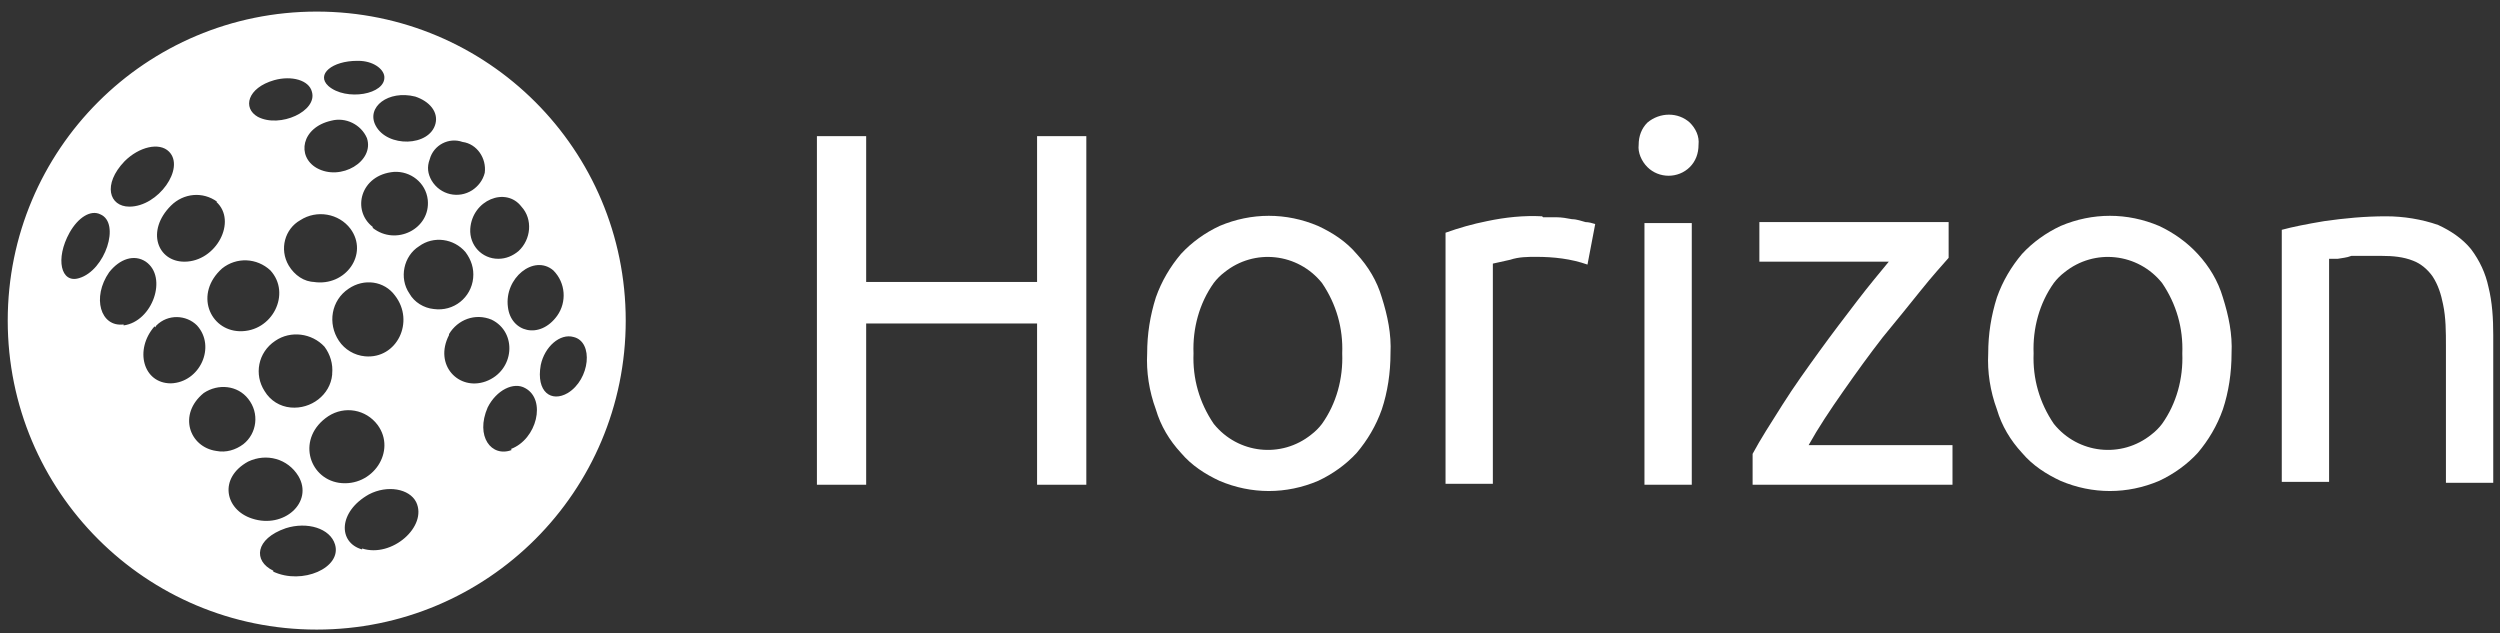
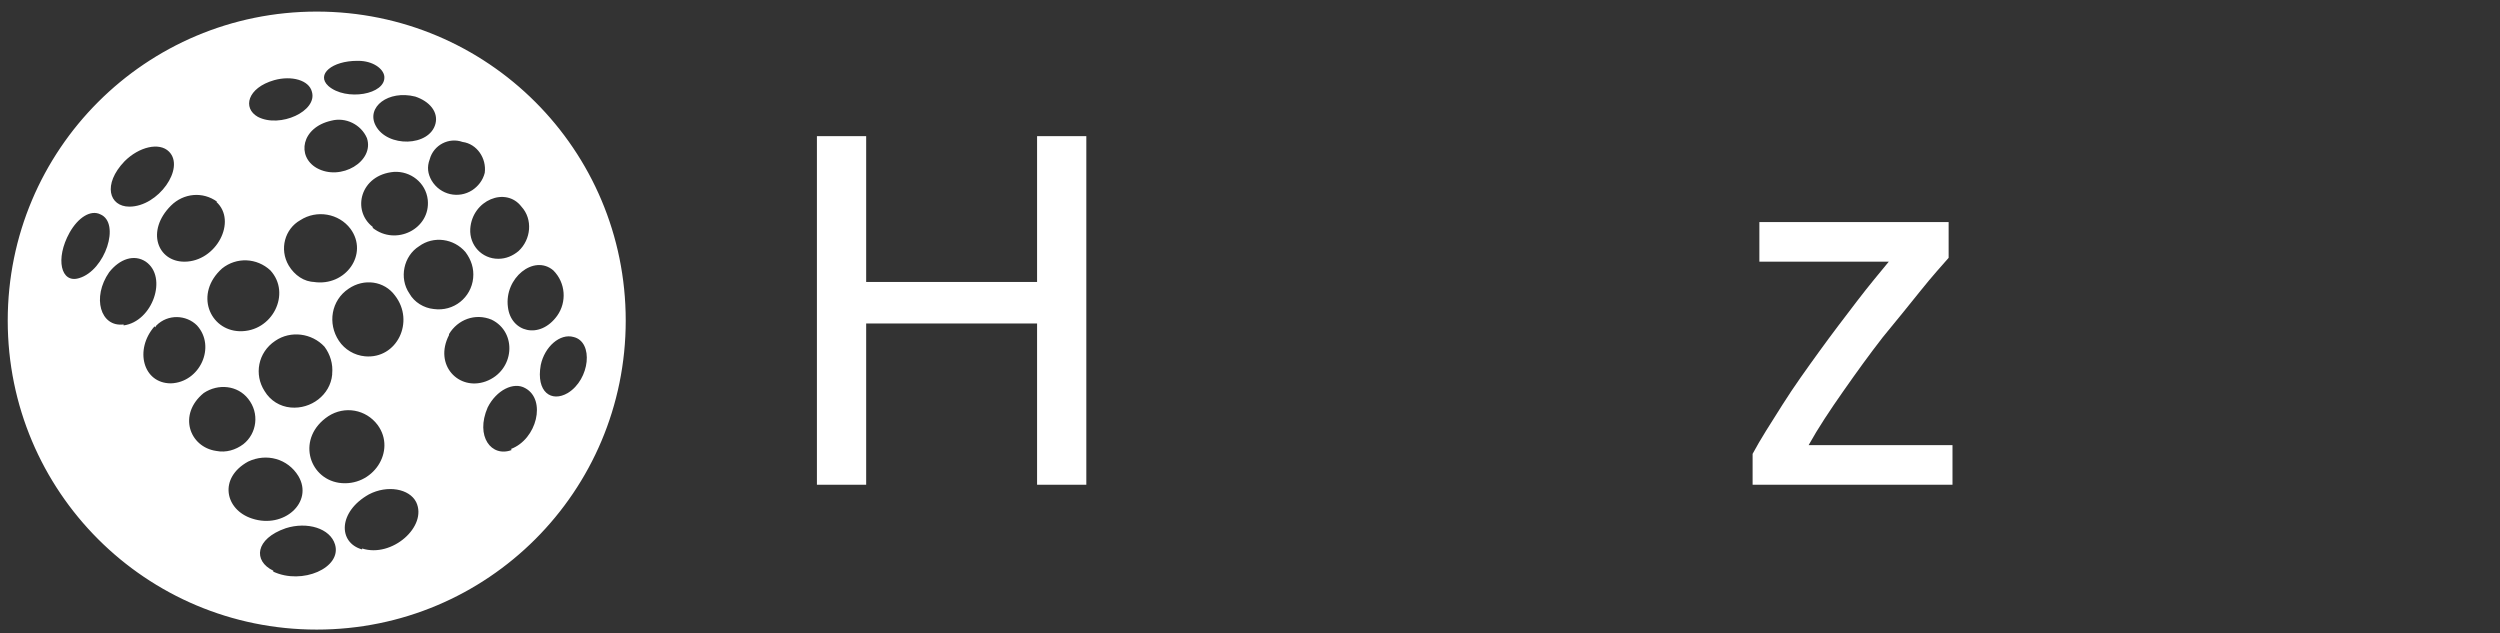
<svg xmlns="http://www.w3.org/2000/svg" version="1.1" viewBox="0 0 258.9 65.6">
  <rect x="0" y="0" width="258.9" height="65.6" fill="#333333" stroke="none" />
  <defs>
    <style>
      .cls-1 {
        fill: #fff;
      }

      .cls-2 {
        fill: #f2f2f2;
      }
    </style>
  </defs>
  <g>
    <g id="svg2">
      <g>
        <path class="cls-1" d="M107.4,14.1h5.1v36.1h-5.1v-16.7h-17.7v16.7h-5.1V14.1h5.1v15.1h17.7v-15.1Z" />
-         <path class="cls-1" d="M144,36.6c0,2-.3,4-.9,5.8-.6,1.7-1.5,3.2-2.6,4.5-1.1,1.2-2.5,2.2-4,2.9-3.3,1.4-6.9,1.4-10.2,0-1.5-.7-2.9-1.6-4-2.9-1.2-1.3-2.1-2.8-2.6-4.5-.7-1.9-1-3.9-.9-5.8,0-2,.3-3.9.9-5.8.6-1.7,1.5-3.2,2.6-4.5,1.1-1.2,2.5-2.2,4-2.9,3.3-1.4,6.9-1.4,10.2,0,1.5.7,2.9,1.6,4,2.9,1.2,1.3,2.1,2.8,2.6,4.5.6,1.9,1,3.8.9,5.8ZM139,36.6c.1-2.6-.6-5.1-2.1-7.3-2.5-3.1-7-3.6-10.1-1.1-.4.3-.8.7-1.1,1.1-1.5,2.1-2.2,4.7-2.1,7.3-.1,2.6.6,5.1,2.1,7.3,2.5,3.1,7,3.6,10.1,1.1.4-.3.8-.7,1.1-1.1,1.5-2.1,2.2-4.7,2.1-7.3Z" />
-         <path class="cls-1" d="M159.8,22.5c.5,0,1,0,1.4,0,.5,0,1.1.1,1.6.2.5,0,1,.2,1.4.3.3,0,.7.1,1,.2l-.8,4.2c-1.7-.6-3.5-.8-5.3-.8-.9,0-1.8,0-2.7.3l-1.8.4v22.8h-4.9v-26c1.4-.5,2.8-.9,4.3-1.2,1.9-.4,3.8-.6,5.7-.5Z" />
-         <path class="cls-1" d="M172.8,18.2c-.8,0-1.6-.3-2.2-.9-.6-.6-1-1.5-.9-2.3,0-.9.3-1.7.9-2.3,1.3-1.1,3.2-1.1,4.4,0,.6.6,1,1.4.9,2.3,0,.9-.3,1.7-.9,2.3-.6.6-1.4.9-2.2.9ZM175.2,50.2h-4.9v-27.1h4.9v27.1Z" />
        <path class="cls-1" d="M201.8,26.7c-.7.8-1.7,1.9-2.9,3.4-1.2,1.5-2.5,3.1-3.9,4.8-1.4,1.8-2.7,3.6-4.1,5.6s-2.6,3.8-3.6,5.6h14.9v4.1h-20.7v-3.2c.8-1.5,1.9-3.2,3.1-5.1s2.5-3.7,3.8-5.5,2.6-3.5,3.9-5.2,2.4-3,3.3-4.1h-13.4v-4.1h19.6v3.7Z" />
-         <path class="cls-1" d="M231.1,36.6c0,2-.3,4-.9,5.8-.6,1.7-1.5,3.2-2.6,4.5-1.1,1.2-2.5,2.2-4,2.9-3.3,1.4-6.9,1.4-10.2,0-1.5-.7-2.9-1.6-4-2.9-1.2-1.3-2.1-2.8-2.6-4.5-.7-1.9-1-3.9-.9-5.8,0-2,.3-3.9.9-5.8.6-1.7,1.5-3.2,2.6-4.5,1.1-1.2,2.5-2.2,4-2.9,3.3-1.4,6.9-1.4,10.2,0,1.5.7,2.9,1.7,4,2.9,1.2,1.3,2.1,2.8,2.6,4.5.6,1.9,1,3.8.9,5.8ZM226,36.6c.1-2.6-.6-5.1-2.1-7.3-2.5-3.1-7-3.6-10.1-1.1-.4.3-.8.7-1.1,1.1-1.5,2.1-2.2,4.7-2.1,7.3-.1,2.6.6,5.1,2.1,7.3,2.5,3.1,7,3.6,10.1,1.1.4-.3.8-.7,1.1-1.1,1.5-2.1,2.2-4.7,2.1-7.3Z" />
-         <path class="cls-1" d="M236.3,23.8c1.1-.3,2.6-.6,4.4-.9,2.1-.3,4.2-.5,6.4-.5,1.8,0,3.7.3,5.4.9,1.3.6,2.5,1.4,3.4,2.5.9,1.2,1.5,2.5,1.8,3.9.4,1.6.5,3.3.5,5v15.3h-4.9v-14.2c0-1.4,0-2.9-.3-4.3-.2-1-.5-2-1.1-2.9-.5-.7-1.2-1.3-2-1.6-1-.4-2.1-.5-3.2-.5-.5,0-1.1,0-1.6,0h-1.6c-.5.2-.9.2-1.4.3h-.9v23.1h-4.9v-26.3Z" />
        <g>
          <path class="cls-1" d="M32.8,1.2C15.1,1.2.8,15.5.8,33.2s14.3,32,32,32,32-14.3,32-32S50.5,1.2,32.8,1.2ZM57.3,28c1.3,1.3,1.4,3.3.4,4.7h0c-1.8,2.5-4.8,1.7-5.1-.9-.4-3,2.7-5.5,4.7-3.8ZM54,21.4s0,0,0,0h0c0,0,0,0,0,0,1.2,1.3,1,3.4-.3,4.6-.6.5-1.3.8-2.1.8-1.7,0-3-1.4-2.9-3.1.2-3,3.7-4.4,5.3-2.3ZM47.9,14.7h0s0,0,0,0c1.5.2,2.5,1.7,2.3,3.2-.2.8-.7,1.4-1.3,1.8-1.4.9-3.3.5-4.2-1-.4-.7-.5-1.4-.2-2.2.4-1.5,2-2.3,3.4-1.8ZM43,10h0c1.5.5,2.4,1.6,2.1,2.8-.6,2.4-5,2.5-6.2.2-1-1.9,1.3-3.7,4.1-3ZM32.6,29.2c-1.1,0-2.1-.7-2.7-1.7-1-1.7-.4-3.8,1.2-4.7,1.7-1.1,4-.7,5.2.9,1.9,2.6-.5,6-3.8,5.5ZM34.4,38.8c-.2,2.1-2.2,3.6-4.3,3.4-1.1-.1-2.1-.7-2.7-1.7-1.1-1.7-.7-4,1.1-5.2h0c1.6-1.1,3.8-.8,5.1.6.6.8.9,1.8.8,2.8ZM36.1,29.9h0c1.6-1.1,3.7-.8,4.8.7,2.1,2.7.2,6.6-3.1,6.3-1.1-.1-2.1-.7-2.7-1.6-1.2-1.8-.8-4.2,1-5.4ZM38.6,23.5c-2.2-1.7-1.3-5.4,2.2-5.7,1.7-.1,3.3,1.1,3.5,2.9.3,3-3.3,4.8-5.7,2.9ZM37.1,6.3h0c1.5,0,2.6.8,2.7,1.6.2,1.9-4,2.6-5.8,1-1.3-1.2.4-2.6,3-2.6ZM34.3,12.5c1.5-.4,3.1.4,3.7,1.8.8,2.4-2.7,4.5-5.2,3.1-2.1-1.2-1.6-4.2,1.5-4.9ZM28.4,8.3c1.8-.5,3.6,0,3.9,1.2.6,2-3.3,3.8-5.6,2.6-1.6-.9-1.1-3,1.7-3.8ZM28,28c2.2,2.4.2,6.4-3.2,6.3-3.1-.1-4.7-3.9-1.8-6.5h0c1.5-1.2,3.6-1.1,5,.2ZM22.4,20.9c2.2,2,0,6.2-3.3,6.2-2.8,0-4-3.2-1.4-5.8,1.3-1.3,3.3-1.5,4.8-.4ZM12.9,16.7h0c1.5-1.5,3.6-2,4.6-1,1.7,1.7-1.1,5.7-4.1,5.7-2.1,0-2.8-2.3-.5-4.7ZM8.2,28.8c-1.9.6-2.5-2-1-4.7h0c.9-1.6,2.2-2.4,3.2-1.9,2.1.9.5,5.8-2.2,6.6ZM12.8,33.6c-2.4.3-3.3-2.8-1.5-5.4h0c1.1-1.4,2.6-1.9,3.8-1.1,2.3,1.6.7,6.2-2.3,6.6ZM16.1,33.9h0c0,0,0-.1.1-.2,1.2-1.2,3.1-1.1,4.2,0,2,2.2.3,5.9-2.7,6-2.9,0-3.8-3.5-1.7-5.9ZM22.4,46.7c-2.8-.4-4-3.8-1.3-6h0c1.5-1,3.5-.8,4.6.6,1.2,1.5.9,3.6-.5,4.7-.8.6-1.8.9-2.8.7ZM25.7,47.8c1.9-.9,4.1-.3,5.2,1.5,1.6,2.7-1.5,5.5-4.8,4.4-2.8-.9-3.5-4.2-.4-5.9ZM28.3,59.1c-2.1-1-1.9-3.3,1.3-4.4,2.2-.7,4.6,0,5.1,1.7.7,2.4-3.4,4.2-6.4,2.8ZM34,43.1h0c1.7-1.1,3.9-.7,5.1.9,2,2.7-.5,6.5-4,6-3.2-.5-4.4-4.7-1.1-6.9ZM37.5,56.9c-2.5-.7-2.5-3.9.7-5.7,1.9-1,4.2-.6,4.9.8,1.2,2.5-2.5,5.8-5.6,4.8ZM44.9,32c-1-.1-2-.7-2.5-1.6-1.1-1.6-.6-3.9,1-4.9,1.5-1.1,3.6-.8,4.8.6.6.8.9,1.7.8,2.7-.2,2-2,3.5-4.1,3.2ZM46.5,34.6c.9-1.5,2.7-2.2,4.4-1.5,2.7,1.3,2.4,5.3-.6,6.4-2.8,1-5.4-1.7-3.8-4.8ZM53,46.6c-2.1.8-3.8-1.4-2.5-4.4h0c.9-1.8,2.7-2.7,3.9-2,2.2,1.2,1.2,5.3-1.5,6.3ZM58.8,40.7c-1.7,1-3.3-.1-2.8-2.9.4-1.9,2-3.3,3.4-2.9,2.1.5,1.7,4.4-.6,5.8Z" />
          <path class="cls-2" d="M53.9,21.4s0,0,0,0c0,0,0,0,0,0h0Z" />
        </g>
      </g>
    </g>
  </g>
</svg>